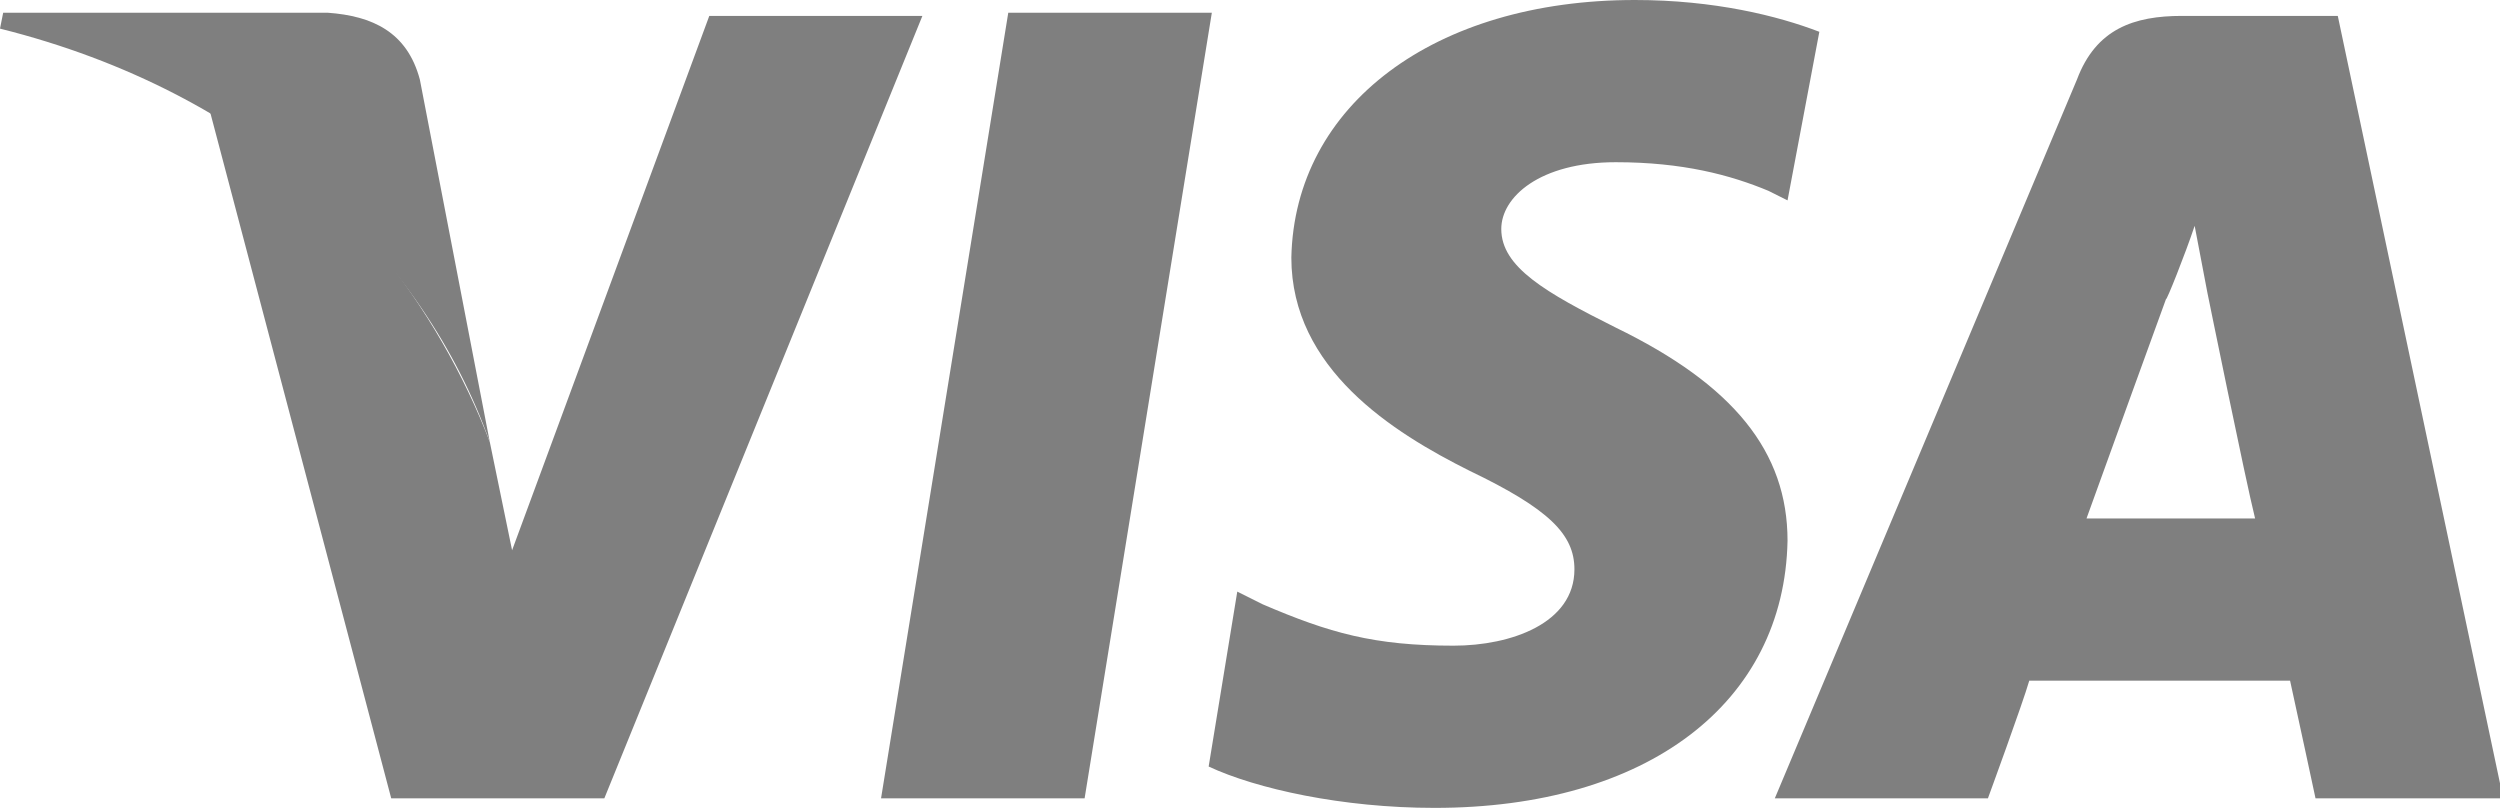
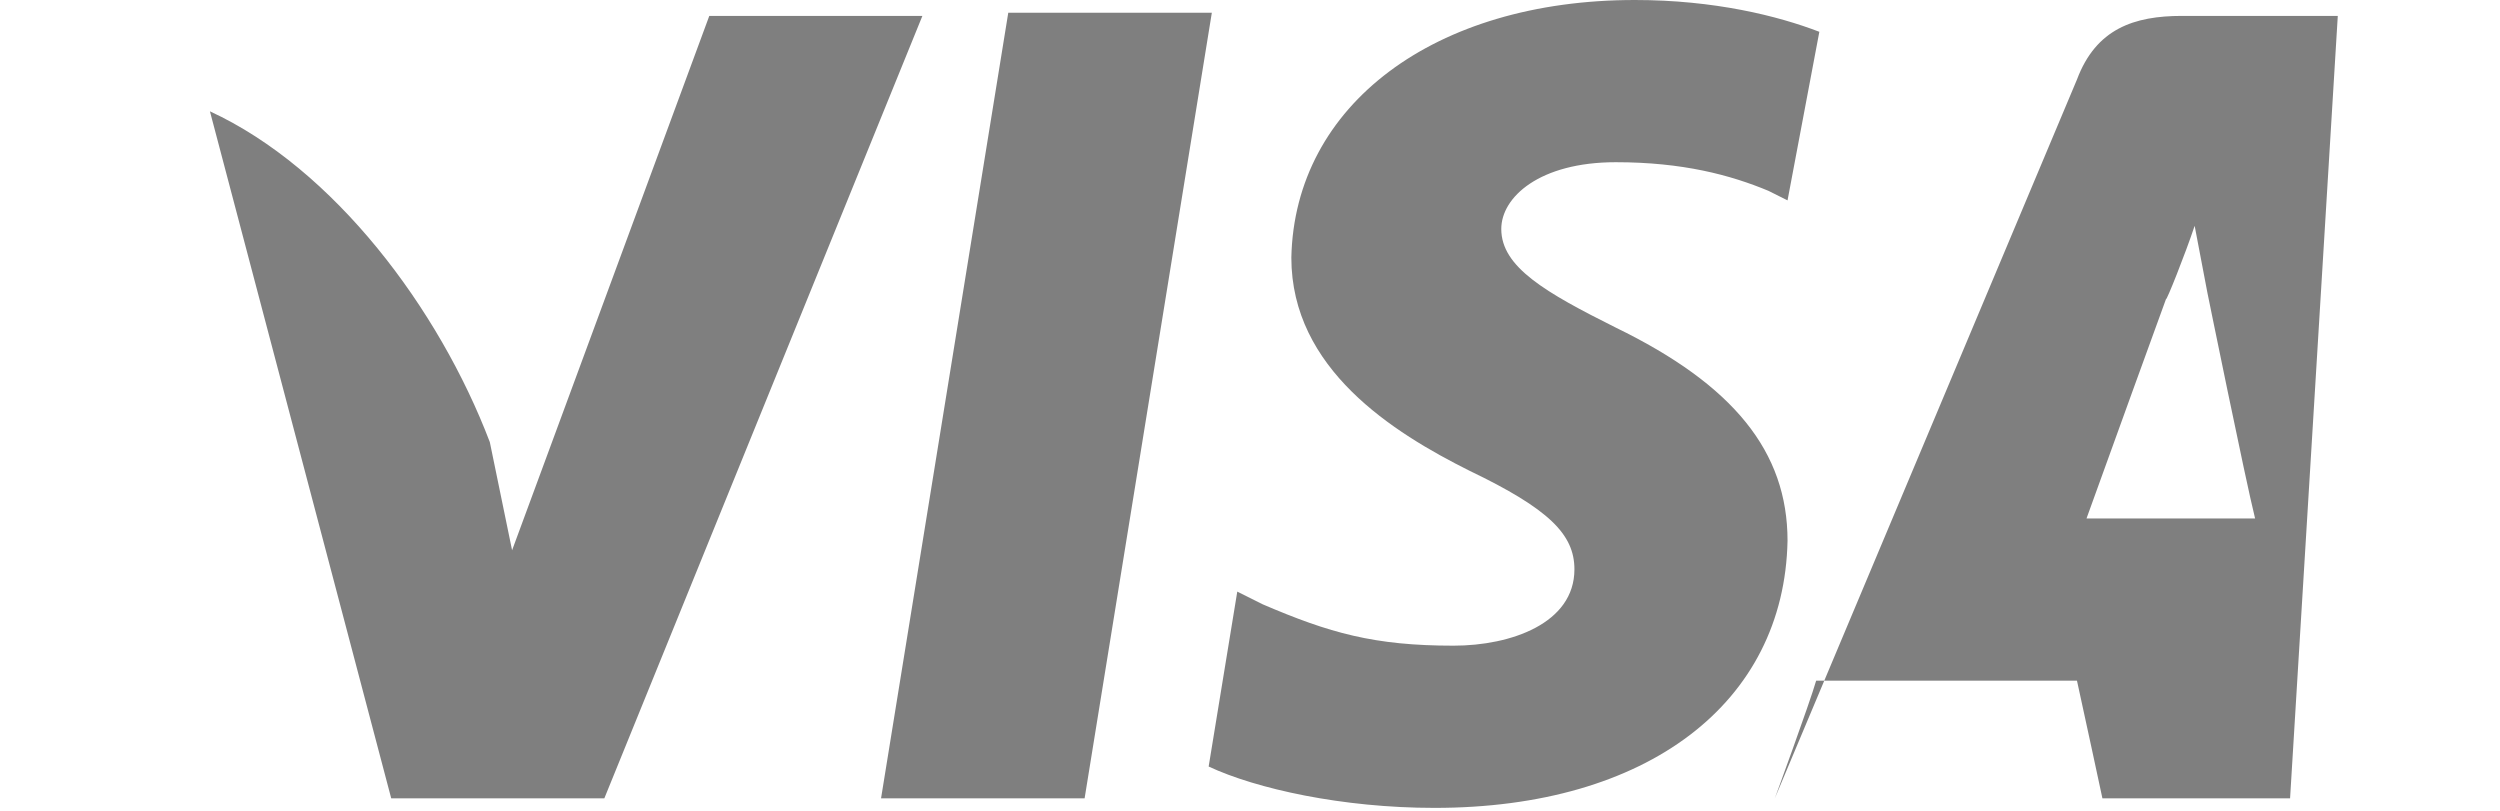
<svg xmlns="http://www.w3.org/2000/svg" version="1.1" id="Слой_1" x="0px" y="0px" viewBox="0 0 78.6 25.5" style="enable-background:new 0 0 78.6 25.5;" xml:space="preserve">
  <style type="text/css">
	.st0{opacity:0.5;}
	.st1{fill-rule:evenodd;clip-rule:evenodd;}
</style>
  <g class="st0">
-     <path class="st1" d="M51.4,0c-6.3,0-10.7,3.3-10.8,8.1c0,3.5,3.2,5.5,5.6,6.7c2.5,1.2,3.3,2,3.3,3.1c0,1.7-2,2.4-3.8,2.4   c-2.5,0-3.9-0.4-6-1.3l-0.8-0.4L38,24.1c1.5,0.7,4.2,1.3,7.1,1.3c6.7,0,11-3.3,11.1-8.4c0-2.8-1.7-4.9-5.4-6.7   c-2.2-1.1-3.6-1.9-3.6-3.1c0-1,1.2-2.1,3.6-2.1c2.1,0,3.6,0.4,4.8,0.9l0.6,0.3L57.2,1C55.9,0.5,53.9,0,51.4,0L51.4,0L51.4,0z    M31.7,0.4l-4,24.7h6.4l4-24.7L31.7,0.4L31.7,0.4L31.7,0.4z M22.3,0.5l-6.2,16.8l-0.7-3.4c-1.6-4.2-4.9-8.6-8.8-10.4l5.7,21.6   l6.7,0l10-24.6L22.3,0.5L22.3,0.5L22.3,0.5z M68.6,0.5c-1.5,0-2.7,0.4-3.3,2l-9.5,22.6h6.7c0,0,1.1-3,1.3-3.7c0.7,0,7.2,0,8.2,0   c0.2,0.9,0.8,3.7,0.8,3.7h5.9L73.5,0.5H68.6L68.6,0.5L68.6,0.5z M69,7.1l0.4,2.1c0,0,1.2,5.9,1.5,7.1h-5.3c0.5-1.4,2.5-6.9,2.5-6.9   C68.1,9.5,68.7,8,69,7.1L69,7.1L69,7.1z" />
-     <path class="st1" d="M10.3,0.4H0.1L0,0.9c8,2,13.3,7.1,15.4,13L13.2,2.5C12.8,1,11.7,0.5,10.3,0.4L10.3,0.4L10.3,0.4z M10.3,0.4   L10.3,0.4L10.3,0.4L10.3,0.4z" />
+     <path class="st1" d="M51.4,0c-6.3,0-10.7,3.3-10.8,8.1c0,3.5,3.2,5.5,5.6,6.7c2.5,1.2,3.3,2,3.3,3.1c0,1.7-2,2.4-3.8,2.4   c-2.5,0-3.9-0.4-6-1.3l-0.8-0.4L38,24.1c1.5,0.7,4.2,1.3,7.1,1.3c6.7,0,11-3.3,11.1-8.4c0-2.8-1.7-4.9-5.4-6.7   c-2.2-1.1-3.6-1.9-3.6-3.1c0-1,1.2-2.1,3.6-2.1c2.1,0,3.6,0.4,4.8,0.9l0.6,0.3L57.2,1C55.9,0.5,53.9,0,51.4,0L51.4,0L51.4,0z    M31.7,0.4l-4,24.7h6.4l4-24.7L31.7,0.4L31.7,0.4L31.7,0.4z M22.3,0.5l-6.2,16.8l-0.7-3.4c-1.6-4.2-4.9-8.6-8.8-10.4l5.7,21.6   l6.7,0l10-24.6L22.3,0.5L22.3,0.5L22.3,0.5z M68.6,0.5c-1.5,0-2.7,0.4-3.3,2l-9.5,22.6c0,0,1.1-3,1.3-3.7c0.7,0,7.2,0,8.2,0   c0.2,0.9,0.8,3.7,0.8,3.7h5.9L73.5,0.5H68.6L68.6,0.5L68.6,0.5z M69,7.1l0.4,2.1c0,0,1.2,5.9,1.5,7.1h-5.3c0.5-1.4,2.5-6.9,2.5-6.9   C68.1,9.5,68.7,8,69,7.1L69,7.1L69,7.1z" />
  </g>
</svg>